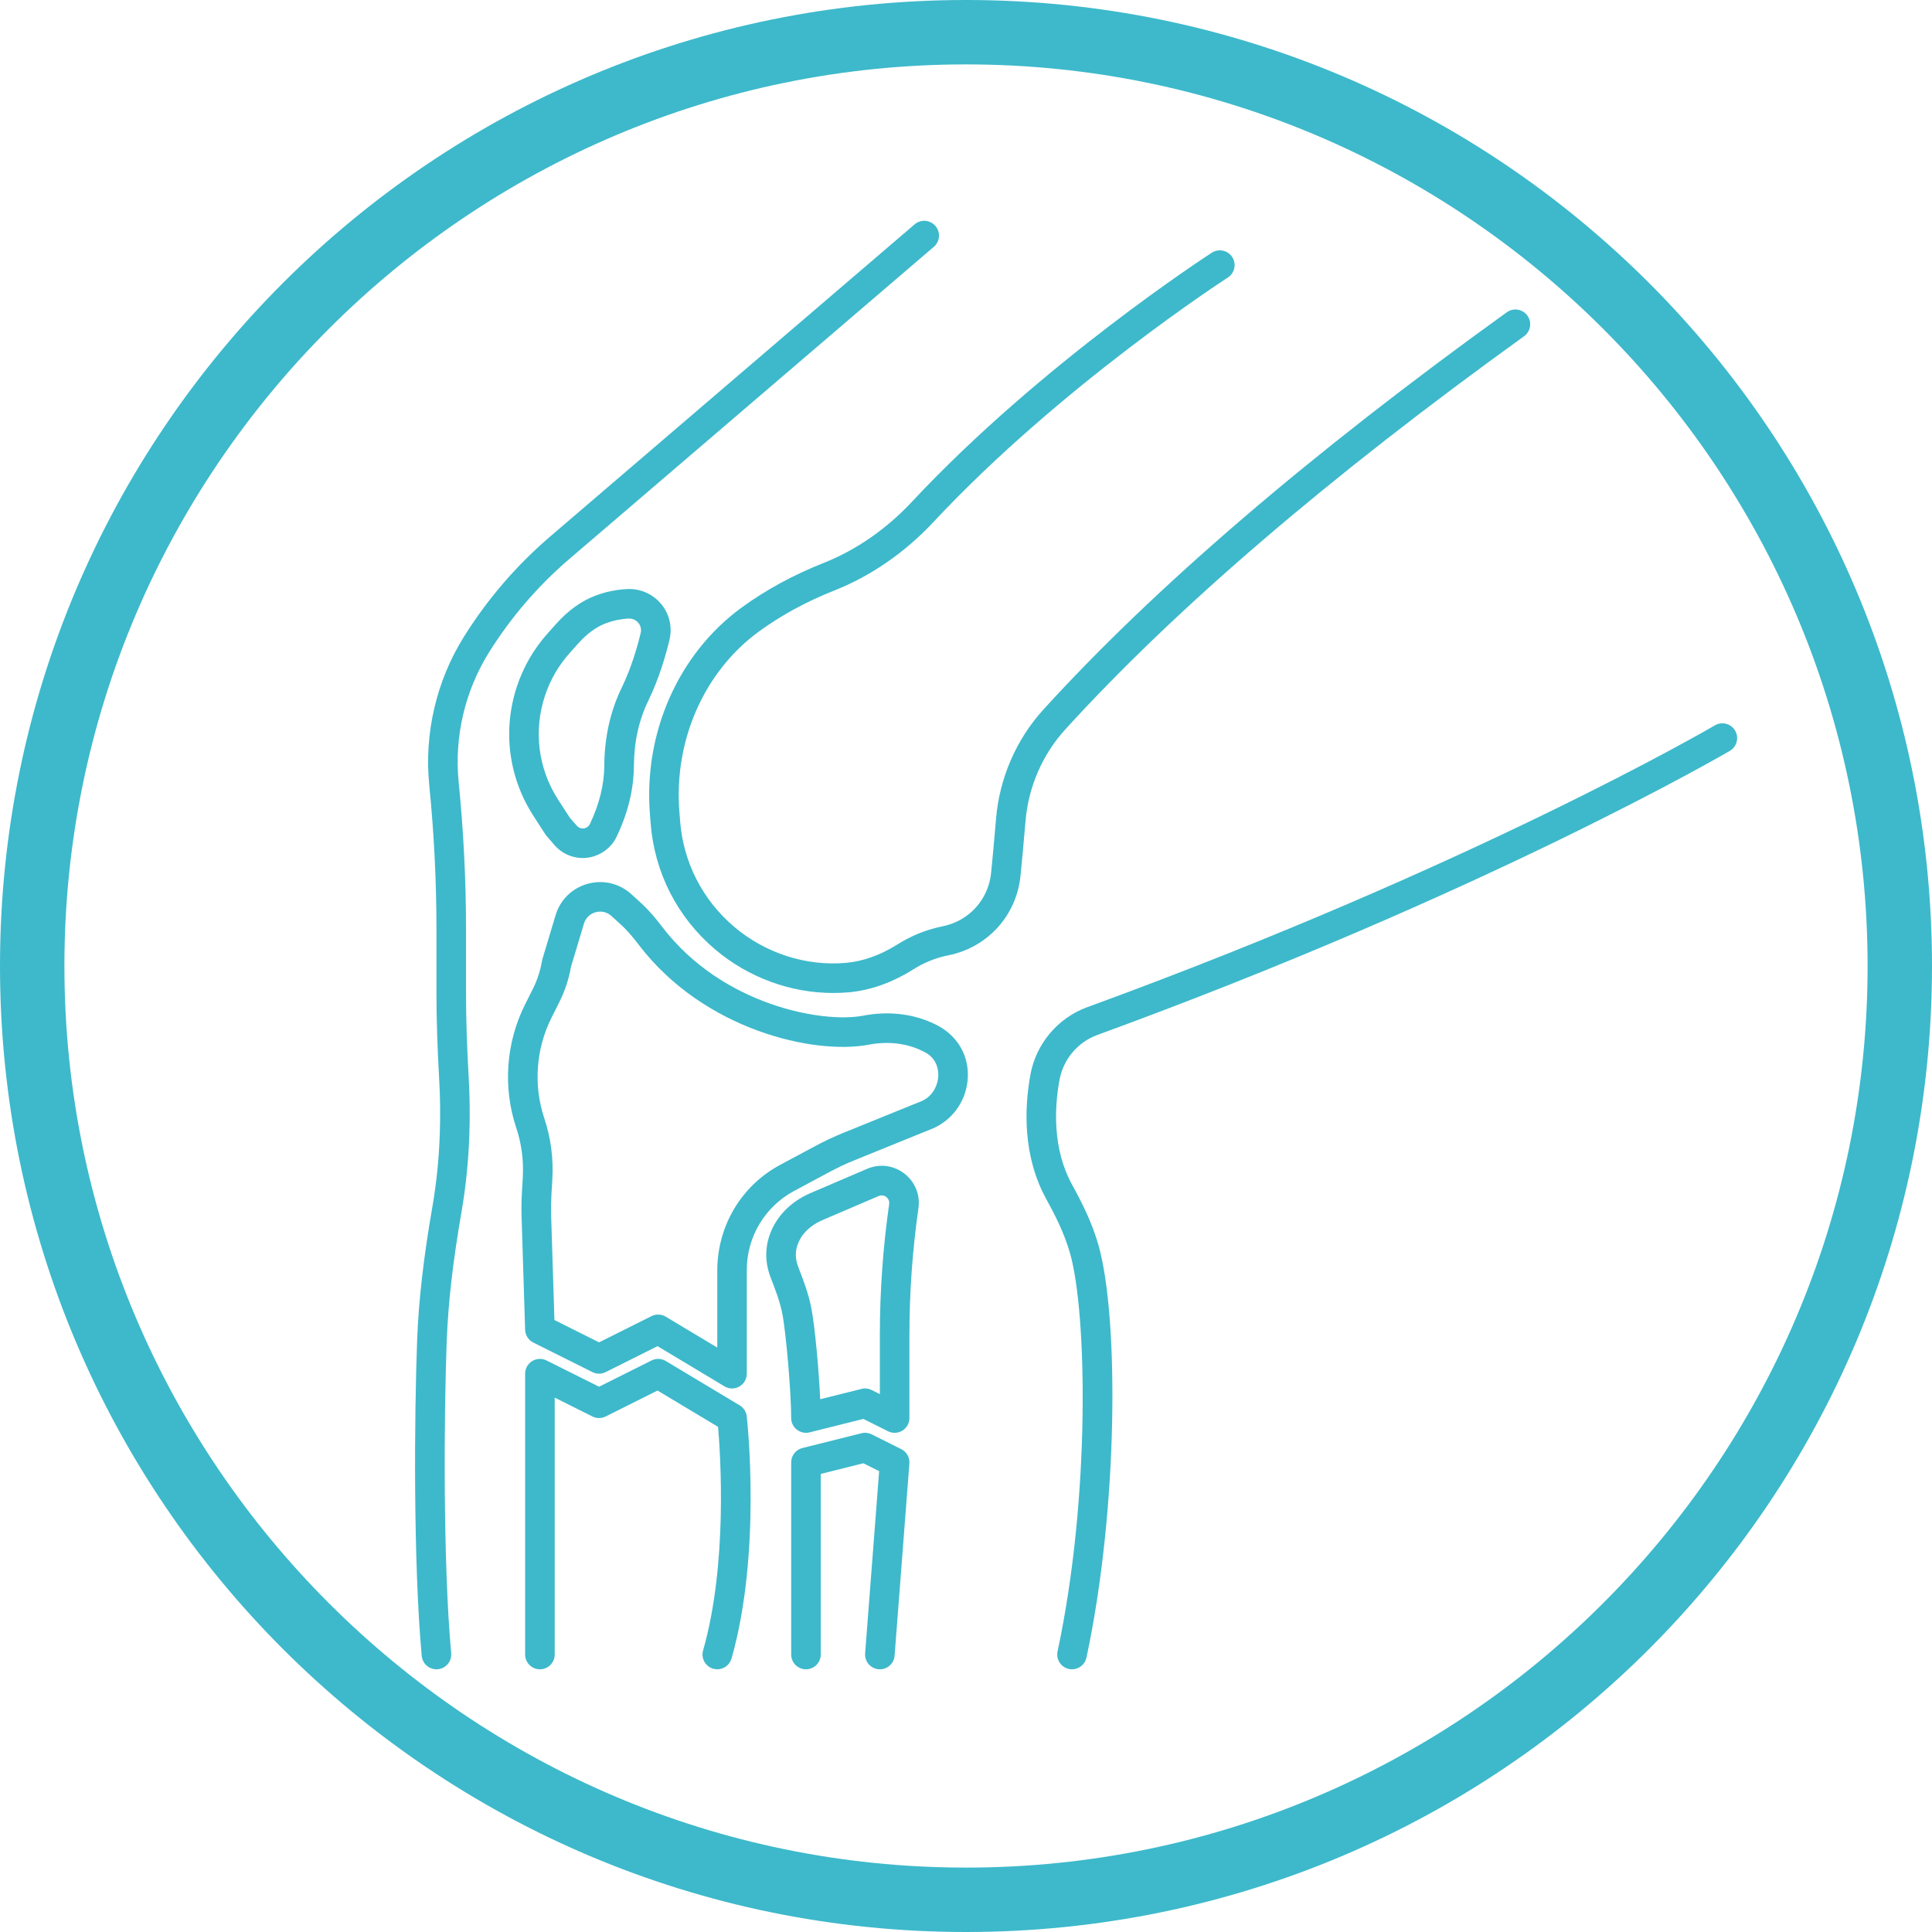
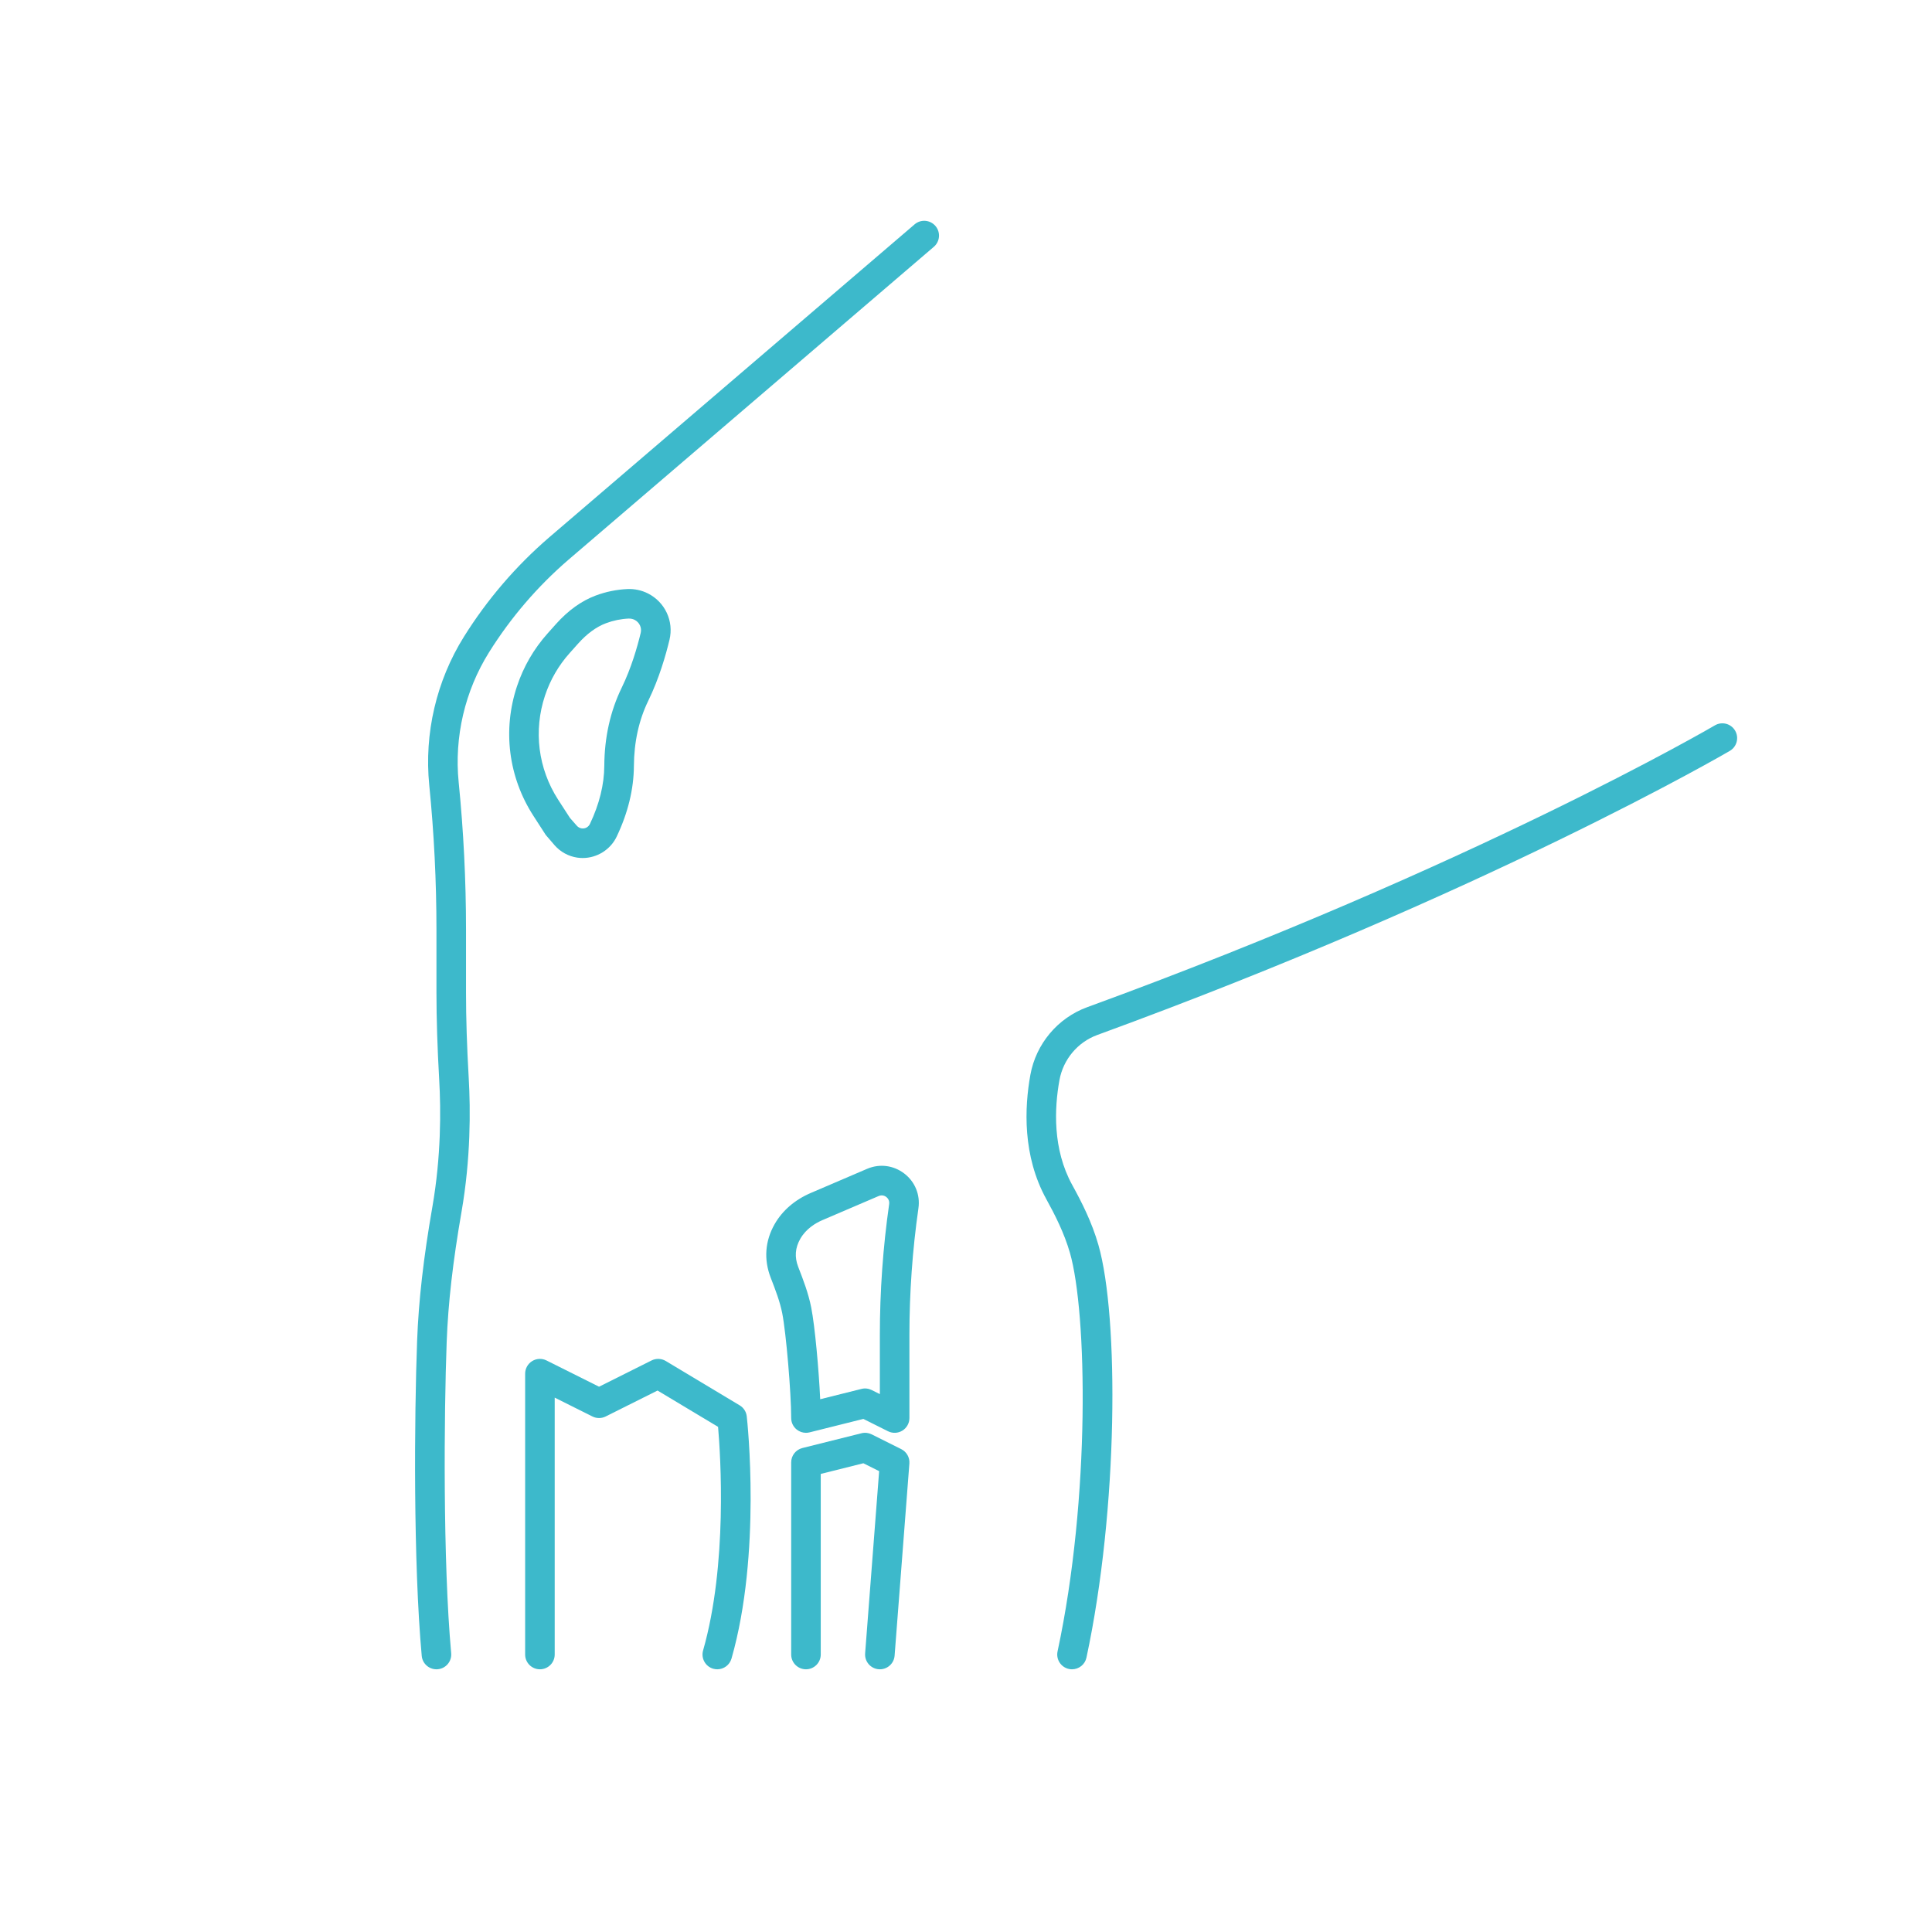
<svg xmlns="http://www.w3.org/2000/svg" version="1.1" id="Capa_1" x="0px" y="0px" width="560px" height="560px" viewBox="200 0 560 560" enable-background="new 200 0 560 560" xml:space="preserve">
  <g id="Capa_1_1_">
-     <path fill="#3DB9CB" d="M480,18.667c144.045,0,261.333,117.289,261.333,261.333c0,144.045-117.288,261.333-261.333,261.333   c-144.044,0-261.333-117.288-261.333-261.333C218.667,135.956,335.956,18.667,480,18.667 M480,0C325.378,0,200,125.378,200,280   s125.378,280,280,280s280-125.378,280-280S634.622,0,480,0L480,0z" />
-   </g>
+     </g>
  <g>
    <path fill="#3DB9CB" d="M326.503,483.854c-2.194,0-4.062-1.675-4.263-3.894c-2.468-27.162-2.151-69.499-1.337-91.323   c0.437-11.653,1.843-24.005,4.431-38.864c2.536-14.586,2.476-28.021,1.975-36.719c-0.535-9.425-0.801-17.706-0.801-25.319v-18.328   c0-13.916-0.703-27.984-2.086-41.823c-1.5-14.978,2.069-30.255,10.046-43.018c6.751-10.805,15.063-20.495,24.707-28.803   l105.927-90.731c1.796-1.542,4.499-1.332,6.041,0.467c1.538,1.795,1.333,4.502-0.467,6.042l-105.918,90.713   c-8.976,7.738-16.726,16.772-23.023,26.845c-6.979,11.161-10.098,24.527-8.787,37.624c1.413,14.121,2.129,28.478,2.129,42.676   v18.328c0,7.446,0.257,15.573,0.788,24.83c0.527,9.147,0.587,23.29-2.086,38.674c-2.518,14.478-3.885,26.464-4.305,37.719   c-0.78,20.787-1.115,63.66,1.302,90.229c0.215,2.361-1.521,4.443-3.88,4.659C326.764,483.85,326.631,483.854,326.503,483.854z" />
  </g>
  <g>
    <path fill="#3DB9CB" d="M510.732,483.854c-0.295,0-0.6-0.031-0.898-0.095c-2.314-0.492-3.788-2.771-3.295-5.089   c9.584-44.702,8.534-98.246,3.603-115.469c-1.657-5.801-4.396-11.144-6.851-15.604c-6.94-12.604-6.348-26.558-4.631-36.048   c1.624-8.979,7.935-16.494,16.465-19.607c112.242-40.979,181.252-81.285,181.937-81.688c2.045-1.204,4.667-0.519,5.866,1.521   c1.195,2.04,0.519,4.666-1.52,5.865c-0.691,0.407-70.384,41.106-183.345,82.351c-5.687,2.074-9.888,7.09-10.976,13.089   c-1.471,8.124-2.022,19.985,3.705,30.388c2.687,4.875,5.69,10.754,7.587,17.378c5.981,20.914,5.775,76.512-3.465,119.627   C514.49,482.478,512.712,483.854,510.732,483.854z" />
  </g>
  <g>
-     <path fill="#3DB9CB" d="M441.5,287.82c-12.352,0-24.617-4.486-34.226-12.634c-10.981-9.314-17.626-22.355-18.697-36.725   l-0.18-2.322c-1.936-23.631,8.213-46.612,26.485-59.979c7.031-5.142,15.06-9.511,23.868-12.995   c9.364-3.705,18.194-9.819,25.542-17.689c37.714-40.388,86.478-71.919,86.961-72.232c2-1.268,4.645-0.698,5.922,1.285   c1.279,1.993,0.702,4.64-1.286,5.921c-0.479,0.309-48.369,31.289-85.333,70.87c-8.213,8.791-18.118,15.642-28.658,19.81   c-8.127,3.217-15.518,7.236-21.958,11.944c-15.885,11.619-24.698,31.682-23.005,52.358l0.185,2.39   c0.899,12.057,6.473,23.007,15.693,30.826c9.048,7.672,20.868,11.481,32.444,10.435c4.94-0.445,9.931-2.231,14.828-5.311   c4.151-2.609,8.525-4.357,13.153-5.283c7.608-1.521,13.251-7.729,14.035-15.444c0.418-4.117,0.895-9.284,1.438-15.753   c0.985-11.755,5.857-22.985,13.71-31.613c32.328-35.521,77.521-74.267,134.327-115.165c1.923-1.383,4.597-0.946,5.981,0.974   c1.378,1.919,0.945,4.597-0.978,5.98c-56.321,40.55-101.065,78.898-132.99,113.978c-6.594,7.239-10.681,16.673-11.512,26.562   c-0.549,6.533-1.033,11.748-1.457,15.902c-1.17,11.483-9.558,20.715-20.877,22.981c-3.599,0.719-7.009,2.082-10.128,4.045   c-6.199,3.899-12.467,6.121-18.769,6.687C444.521,287.756,443.013,287.82,441.5,287.82z" />
-   </g>
+     </g>
  <g>
-     <path fill="#3DB9CB" d="M412.191,402.454c-0.763,0-1.524-0.207-2.206-0.615l-19.403-11.644l-15.034,7.52   c-1.204,0.604-2.625,0.604-3.834,0l-17.137-8.569c-1.409-0.703-2.317-2.125-2.365-3.696l-1.037-33.007   c-0.056-1.846-0.017-4.721,0.09-6.537l0.269-4.635c0.283-4.91-0.363-9.772-1.918-14.442c-3.891-11.666-2.952-24.66,2.562-35.648   l2.284-4.554c1.271-2.541,2.154-5.244,2.622-8.033c0.03-0.175,0.073-0.351,0.12-0.526l3.838-12.794   c1.337-4.464,4.82-7.866,9.31-9.108c4.498-1.233,9.229-0.108,12.668,3.038l2.768,2.527c2.507,2.284,4.542,4.811,6.196,6.979   c17.32,22.668,46.432,27.938,58.163,25.696c7.938-1.517,15.561-0.448,22.037,3.069c5.608,3.169,8.598,8.624,8.342,14.764   c-0.266,6.412-4.037,12.054-9.841,14.729l-23.088,9.369c-2.412,0.982-4.776,2.09-7.03,3.299l-10.397,5.574   c-8.431,4.516-13.684,13.261-13.705,22.82v30.141c0,1.543-0.831,2.964-2.172,3.728C413.648,402.27,412.92,402.454,412.191,402.454z    M390.771,381.033c0.767,0,1.525,0.205,2.206,0.613l14.931,8.957v-22.367c0.03-12.951,7.013-24.588,18.225-30.596l10.393-5.568   c2.515-1.347,5.159-2.587,7.853-3.686l22.908-9.287c3.247-1.504,4.581-4.729,4.683-7.231c0.057-1.375-0.185-4.79-3.663-6.761   c-4.918-2.674-10.565-3.437-16.554-2.292c-15.672,2.97-47.654-4.159-66.569-28.911c-1.426-1.867-3.157-4.022-5.166-5.856   l-2.768-2.527c-1.268-1.162-2.948-1.56-4.609-1.106c-1.659,0.458-2.893,1.667-3.385,3.312l0,0l-3.762,12.539   c-0.62,3.54-1.752,6.967-3.367,10.19l-2.283,4.554c-4.503,8.976-5.266,19.578-2.09,29.098c1.902,5.706,2.69,11.645,2.347,17.647   l-0.274,4.651c-0.094,1.583-0.128,4.179-0.082,5.764l0.956,30.446l12.934,6.472l15.223-7.609   C389.459,381.183,390.115,381.033,390.771,381.033z M365.155,266.502h0.042H365.155z" />
-   </g>
+     </g>
  <g>
    <path fill="#3DB9CB" d="M407.912,483.854c-0.39,0-0.788-0.056-1.178-0.162c-2.275-0.652-3.59-3.025-2.942-5.297   c7.128-24.942,5.059-56.491,4.344-64.811l-17.548-10.53l-15.034,7.52c-1.204,0.602-2.626,0.602-3.833,0l-10.938-5.468v74.465   c0,2.368-1.92,4.283-4.285,4.283s-4.284-1.915-4.284-4.283v-81.401c0-1.487,0.771-2.862,2.031-3.646   c1.264-0.784,2.84-0.853,4.168-0.188l15.222,7.608l15.223-7.608c1.311-0.657,2.862-0.596,4.121,0.157l21.421,12.854   c1.149,0.687,1.906,1.872,2.052,3.201c0.18,1.605,4.28,39.744-4.421,70.196C411.489,482.629,409.775,483.854,407.912,483.854z" />
  </g>
  <g>
    <path fill="#3DB9CB" d="M433.613,415.307c-0.946,0-1.876-0.313-2.635-0.909c-1.041-0.811-1.649-2.056-1.649-3.377   c0-7.401-1.478-24.705-2.592-30.356c-0.677-3.433-1.966-6.762-3.333-10.286c-2.061-5.325-1.658-10.681,1.135-15.57   c2.241-3.924,5.861-7.046,10.467-9.022l16.31-6.988c3.625-1.562,7.66-1.044,10.788,1.347c3.127,2.398,4.665,6.16,4.108,10.067   c-1.735,12.125-2.613,24.484-2.613,36.734v24.075c0,1.488-0.771,2.863-2.031,3.647c-1.264,0.783-2.845,0.847-4.168,0.189   l-7.15-3.578l-15.599,3.898C434.311,415.265,433.96,415.307,433.613,415.307z M455.569,346.487c-0.266,0-0.561,0.053-0.873,0.185   l-16.312,6.988c-2.004,0.86-4.746,2.498-6.408,5.402c-1.513,2.643-1.709,5.304-0.617,8.132c1.474,3.808,2.96,7.647,3.779,11.815   c1.071,5.415,2.197,17.969,2.601,26.567l11.966-2.992c0.993-0.256,2.039-0.128,2.956,0.323l2.369,1.183v-17.146   c0-12.658,0.908-25.424,2.699-37.947c0.163-1.146-0.535-1.815-0.84-2.051C456.675,346.78,456.203,346.487,455.569,346.487z" />
  </g>
  <g>
    <path fill="#3DB9CB" d="M455.038,483.854c-0.111,0-0.222-0.004-0.333-0.013c-2.36-0.181-4.126-2.241-3.942-4.601l4.062-52.821   l-4.572-2.287l-12.355,3.093v52.346c0,2.368-1.919,4.283-4.284,4.283c-2.365,0-4.285-1.915-4.285-4.283v-55.696   c0-1.967,1.337-3.676,3.243-4.155l17.137-4.285c0.994-0.256,2.04-0.127,2.956,0.321l8.569,4.284   c1.56,0.781,2.488,2.421,2.356,4.165l-4.284,55.694C459.134,482.149,457.257,483.854,455.038,483.854z" />
  </g>
  <g>
    <path fill="#3DB9CB" d="M368.891,248.701c-0.519,0-1.041-0.038-1.563-0.115c-2.537-0.376-4.863-1.641-6.554-3.565l-2.597-3.024   l-3.564-5.522c-7.245-11.211-8.975-24.909-4.755-37.576c1.894-5.686,4.879-10.831,8.868-15.299l2.434-2.725   c3.509-3.928,7.373-6.705,11.486-8.247c2.969-1.113,6.076-1.748,9.233-1.889c2.04-0.09,4.1,0.351,5.933,1.276   c4.961,2.516,7.528,8.028,6.247,13.41c-1.08,4.519-3.02,11.246-6.131,17.642c-2.738,5.621-4.147,11.992-4.189,18.937   c-0.039,6.722-1.718,13.619-4.995,20.5C376.933,246.302,373.03,248.701,368.891,248.701z M365.203,237.078l2.005,2.28   c0.356,0.403,0.844,0.668,1.375,0.75c1.015,0.163,1.988-0.381,2.412-1.285c2.733-5.741,4.134-11.418,4.164-16.872   c0.047-8.234,1.748-15.851,5.055-22.638c2.772-5.693,4.52-11.781,5.501-15.881c0.36-1.508-0.373-3.063-1.782-3.774   c-0.518-0.261-1.113-0.372-1.684-0.364c-2.258,0.099-4.477,0.554-6.602,1.351c-2.798,1.049-5.527,3.045-8.102,5.934l-2.433,2.725   c-3.209,3.594-5.608,7.733-7.134,12.303c-3.392,10.189-2,21.203,3.826,30.222L365.203,237.078z" />
  </g>
</svg>